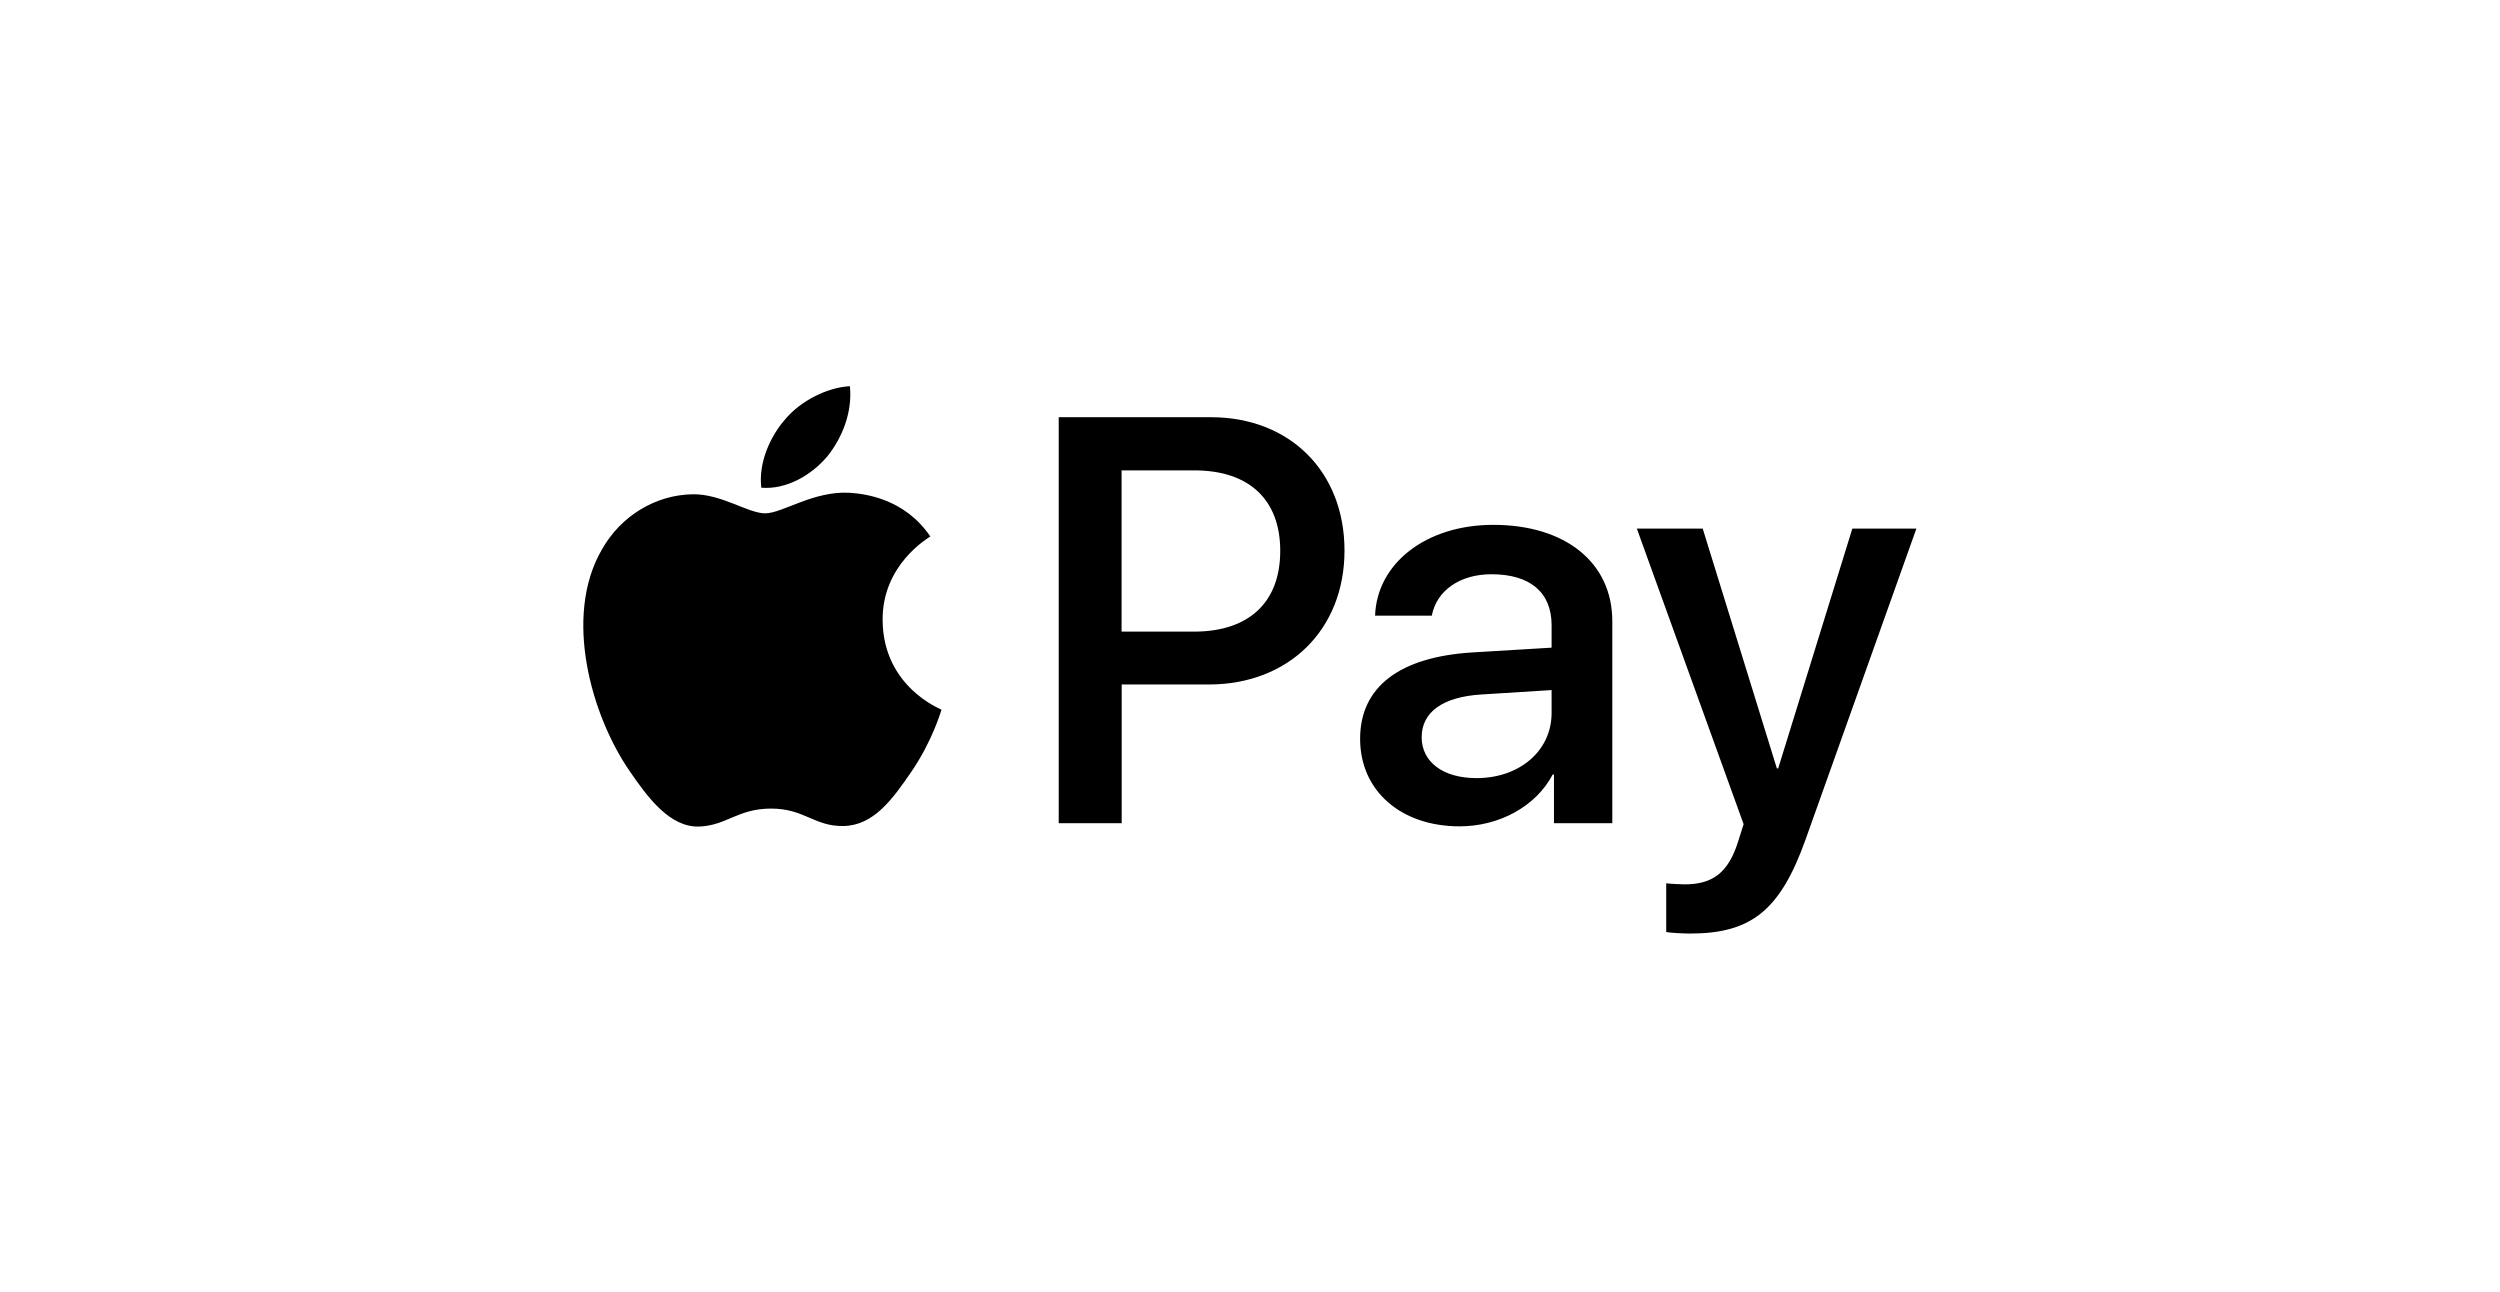
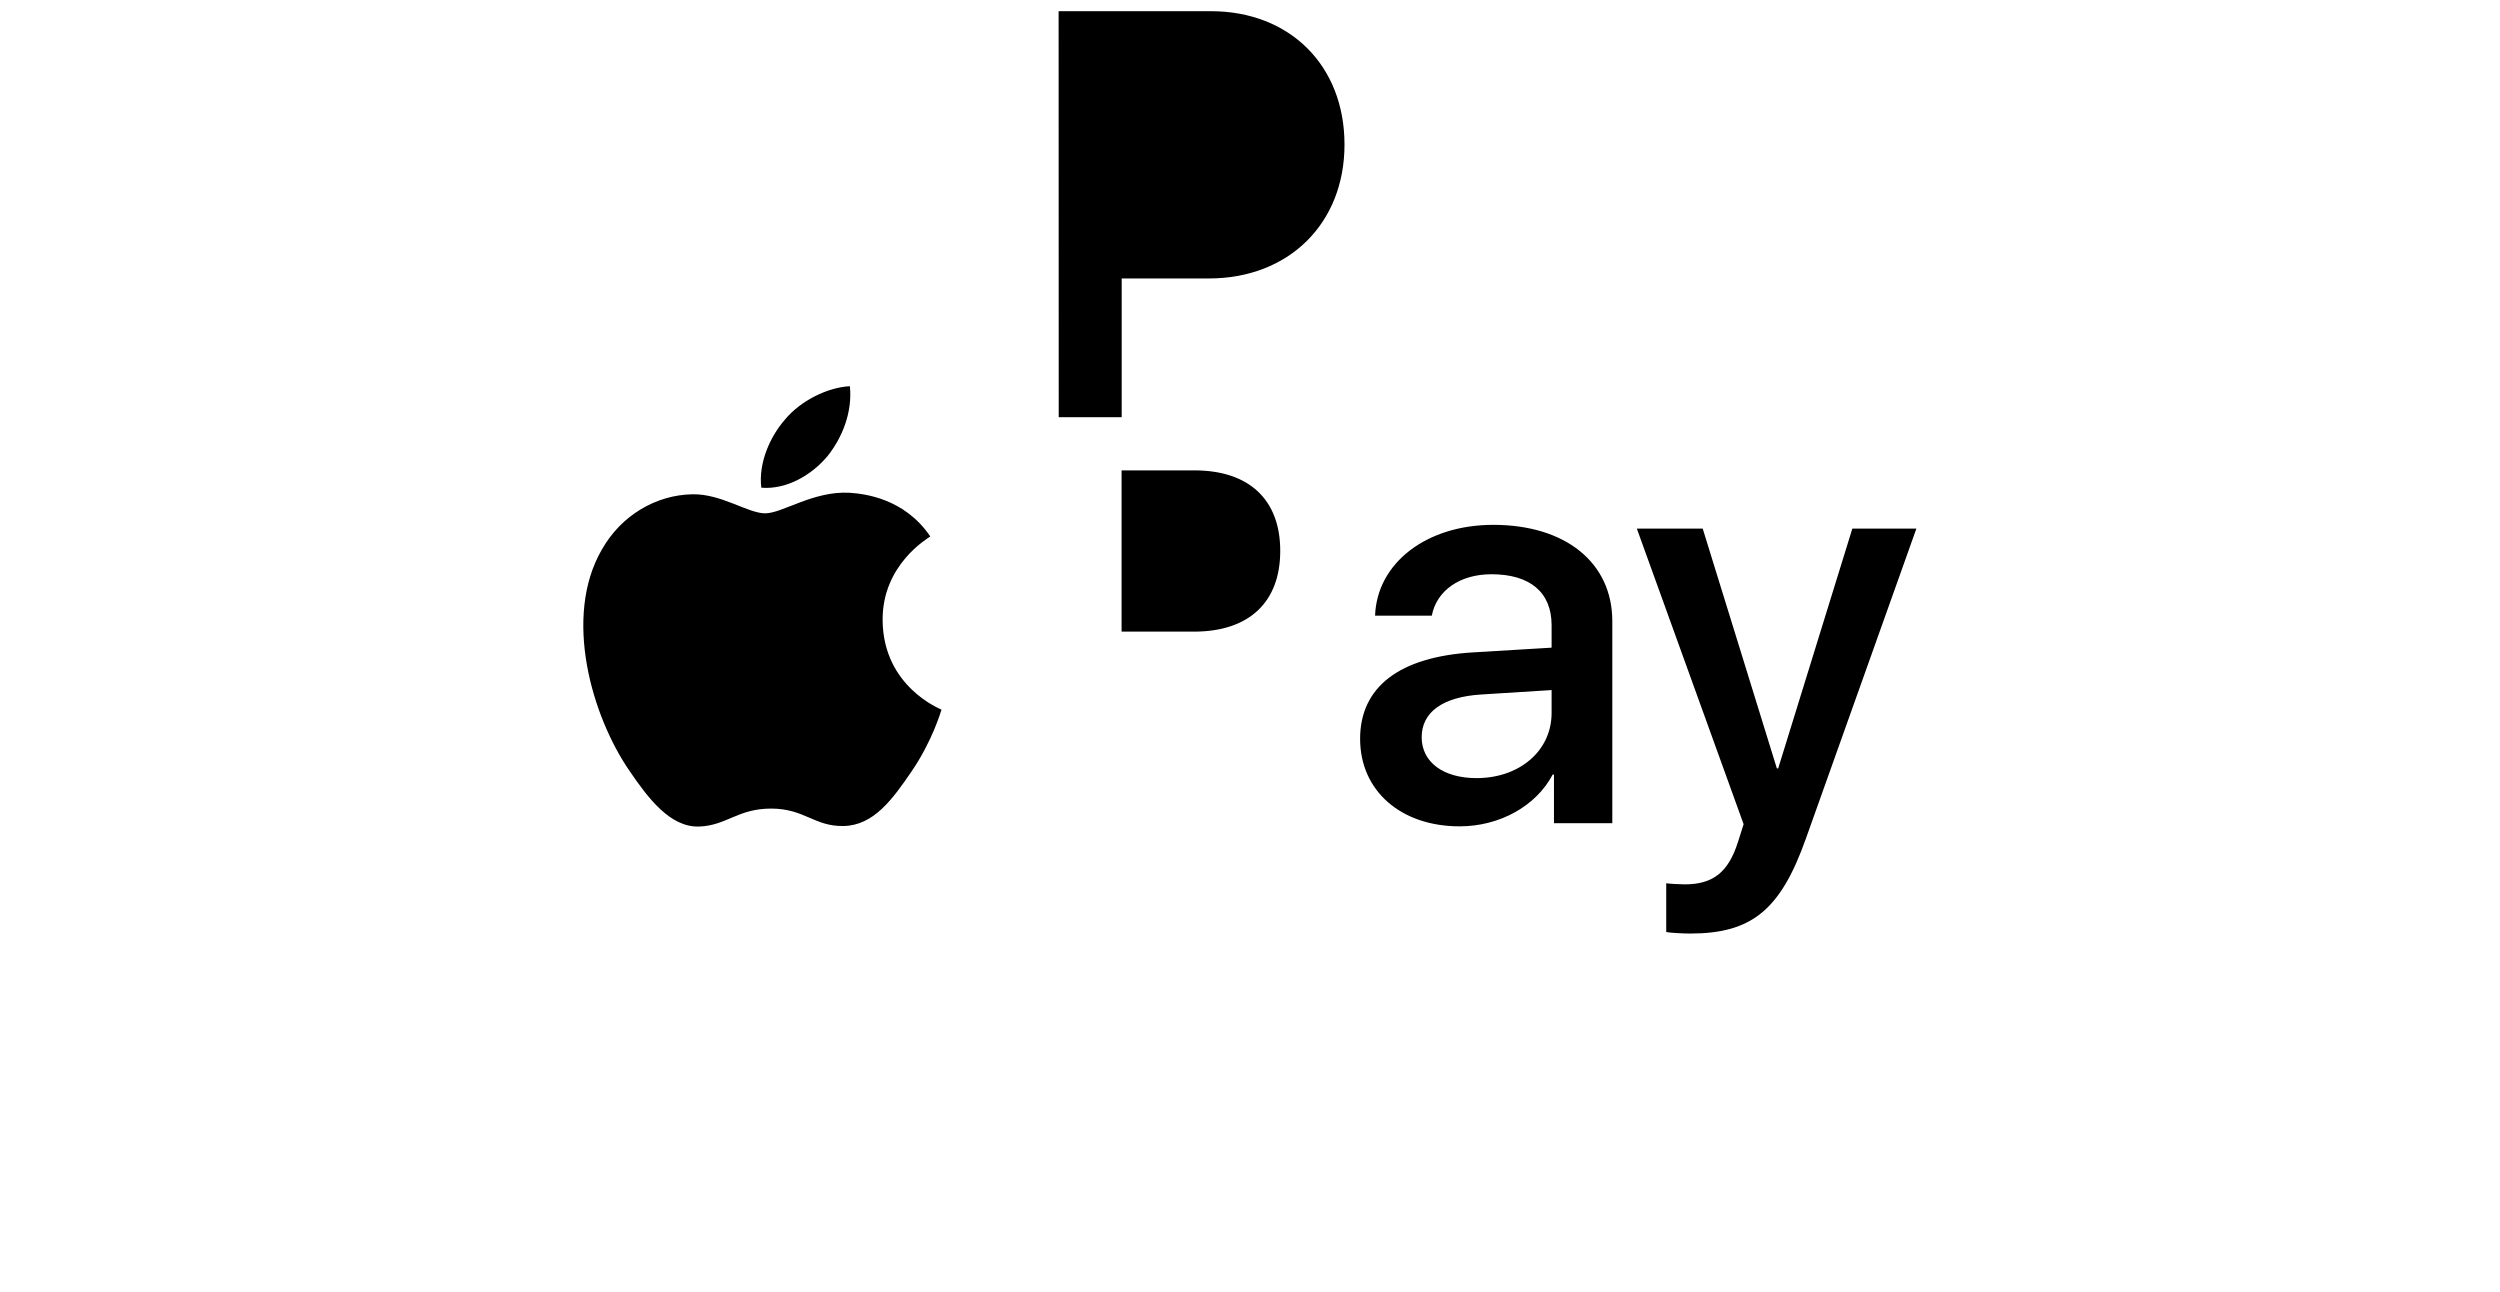
<svg xmlns="http://www.w3.org/2000/svg" width="60" height="31" id="Capa_1" viewBox="0 0 210 120">
-   <path d="M65.7,42.43c-1.45,1.72-3.77,3.07-6.1,2.88-.29-2.32,.85-4.79,2.18-6.31,1.45-1.77,3.99-3.02,6.05-3.12,.24,2.42-.7,4.79-2.13,6.56m2.1,3.34c-3.36-.19-6.24,1.91-7.84,1.91s-4.06-1.81-6.73-1.77c-3.46,.05-6.68,2.01-8.44,5.13-3.63,6.24-.94,15.48,2.56,20.56,1.72,2.52,3.77,5.27,6.48,5.18,2.56-.1,3.58-1.67,6.68-1.67s4.02,1.67,6.73,1.62c2.81-.05,4.57-2.52,6.29-5.03,1.96-2.85,2.76-5.64,2.81-5.78-.05-.05-5.42-2.1-5.47-8.3-.05-5.18,4.23-7.64,4.43-7.79-2.42-3.58-6.19-3.97-7.5-4.06m19.43-7.02v37.72h5.85v-12.89h8.1c7.4,0,12.6-5.08,12.6-12.44s-5.1-12.39-12.41-12.39h-14.15Zm5.85,4.94h6.75c5.08,0,7.98,2.71,7.98,7.48s-2.9,7.5-8.01,7.5h-6.73v-14.98Zm31.4,33.07c3.68,0,7.09-1.86,8.64-4.81h.12v4.52h5.42v-18.77c0-5.44-4.35-8.95-11.06-8.95-6.22,0-10.81,3.56-10.98,8.44h5.27c.44-2.32,2.59-3.85,5.54-3.85,3.58,0,5.59,1.67,5.59,4.74v2.08l-7.31,.44c-6.8,.41-10.48,3.19-10.48,8.03s3.8,8.13,9.24,8.13Zm1.57-4.48c-3.12,0-5.1-1.5-5.1-3.8s1.91-3.75,5.56-3.97l6.51-.41v2.13c0,3.53-3,6.05-6.97,6.05Zm19.84,14.44c5.71,0,8.39-2.18,10.74-8.78l10.28-28.84h-5.95l-6.89,22.28h-.12l-6.89-22.28h-6.12l9.92,27.46-.53,1.67c-.9,2.83-2.35,3.92-4.94,3.92-.46,0-1.35-.05-1.72-.1v4.52c.34,.1,1.79,.15,2.23,.15Z" />
+   <path d="M65.7,42.43c-1.45,1.72-3.77,3.07-6.1,2.88-.29-2.32,.85-4.79,2.18-6.31,1.45-1.77,3.99-3.02,6.05-3.12,.24,2.42-.7,4.79-2.13,6.56m2.1,3.34c-3.36-.19-6.24,1.91-7.84,1.91s-4.06-1.81-6.73-1.77c-3.46,.05-6.68,2.01-8.44,5.13-3.63,6.24-.94,15.48,2.56,20.56,1.72,2.52,3.77,5.27,6.48,5.18,2.56-.1,3.58-1.67,6.68-1.67s4.02,1.67,6.73,1.62c2.81-.05,4.57-2.52,6.29-5.03,1.96-2.85,2.76-5.64,2.81-5.78-.05-.05-5.42-2.1-5.47-8.3-.05-5.18,4.23-7.64,4.43-7.79-2.42-3.58-6.19-3.97-7.5-4.06m19.43-7.02h5.85v-12.89h8.1c7.4,0,12.6-5.08,12.6-12.44s-5.1-12.39-12.41-12.39h-14.15Zm5.85,4.94h6.75c5.08,0,7.98,2.71,7.98,7.48s-2.9,7.5-8.01,7.5h-6.73v-14.98Zm31.4,33.07c3.68,0,7.09-1.86,8.64-4.81h.12v4.52h5.42v-18.77c0-5.44-4.35-8.95-11.06-8.95-6.22,0-10.81,3.56-10.98,8.44h5.27c.44-2.32,2.59-3.85,5.54-3.85,3.58,0,5.59,1.67,5.59,4.74v2.08l-7.31,.44c-6.8,.41-10.48,3.19-10.48,8.03s3.8,8.13,9.24,8.13Zm1.57-4.48c-3.12,0-5.1-1.5-5.1-3.8s1.91-3.75,5.56-3.97l6.51-.41v2.13c0,3.53-3,6.05-6.97,6.05Zm19.84,14.44c5.71,0,8.39-2.18,10.74-8.78l10.28-28.84h-5.95l-6.89,22.28h-.12l-6.89-22.28h-6.12l9.92,27.46-.53,1.67c-.9,2.83-2.35,3.92-4.94,3.92-.46,0-1.35-.05-1.72-.1v4.52c.34,.1,1.79,.15,2.23,.15Z" />
</svg>